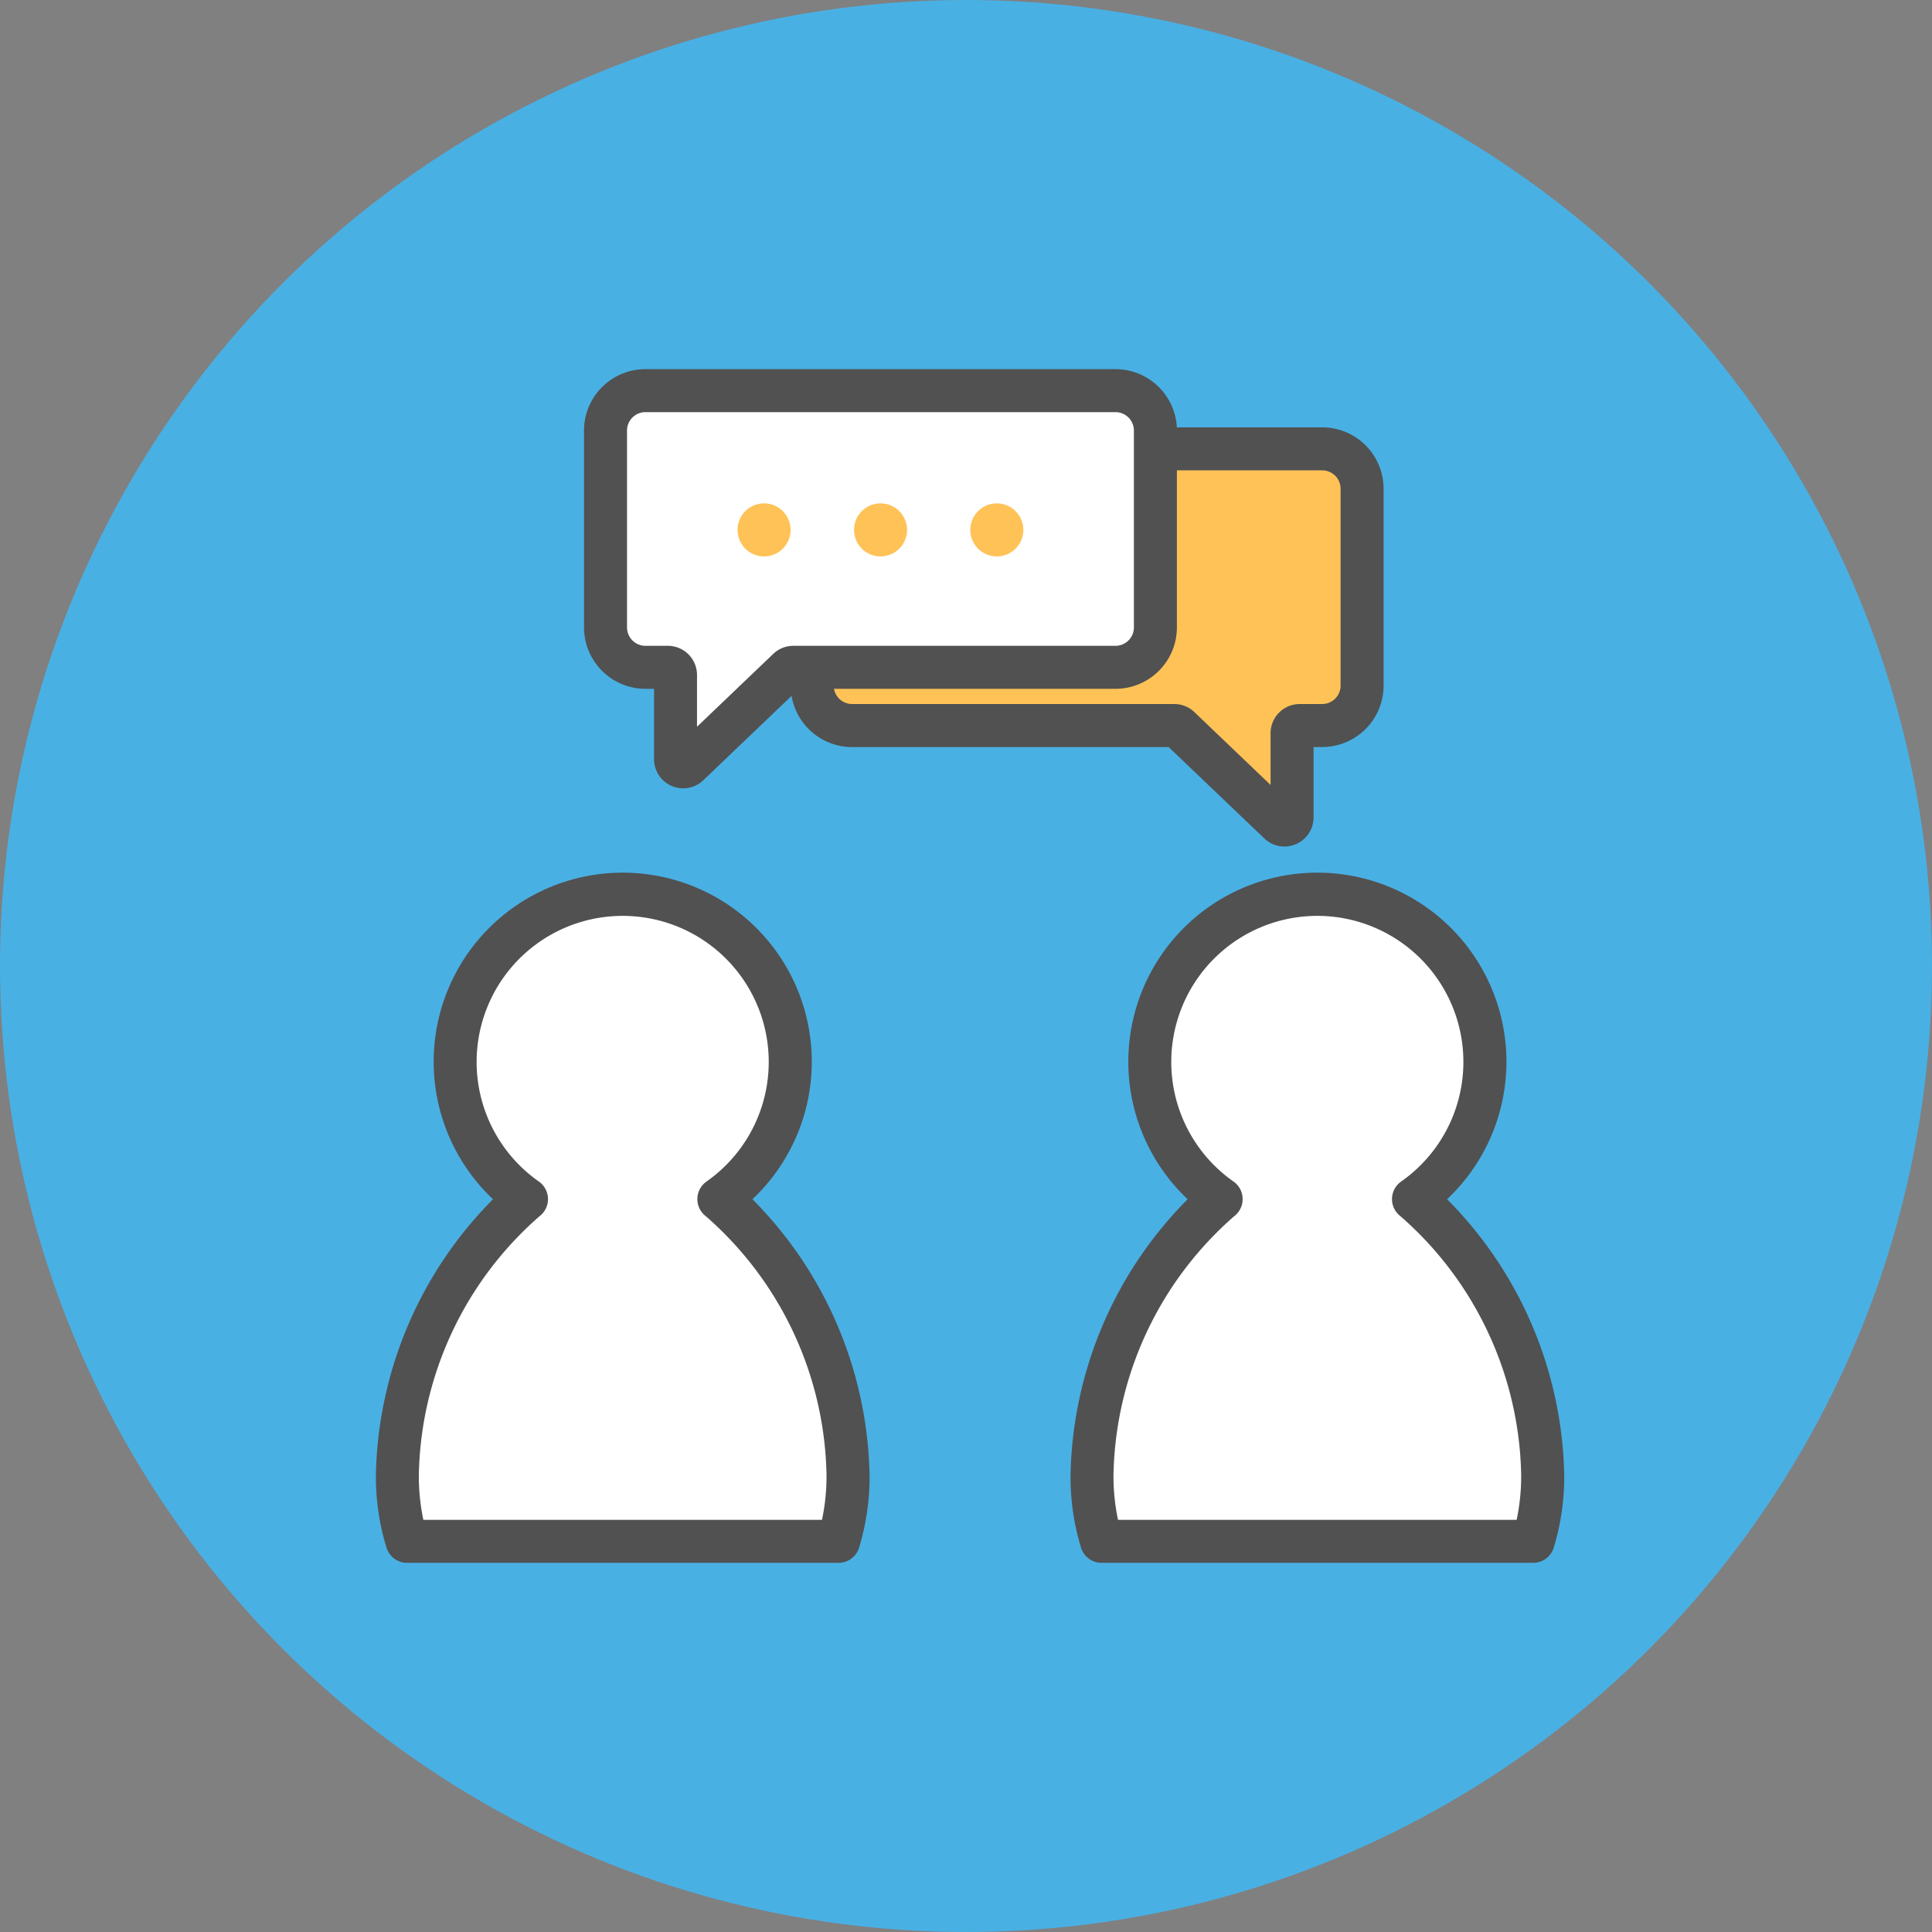
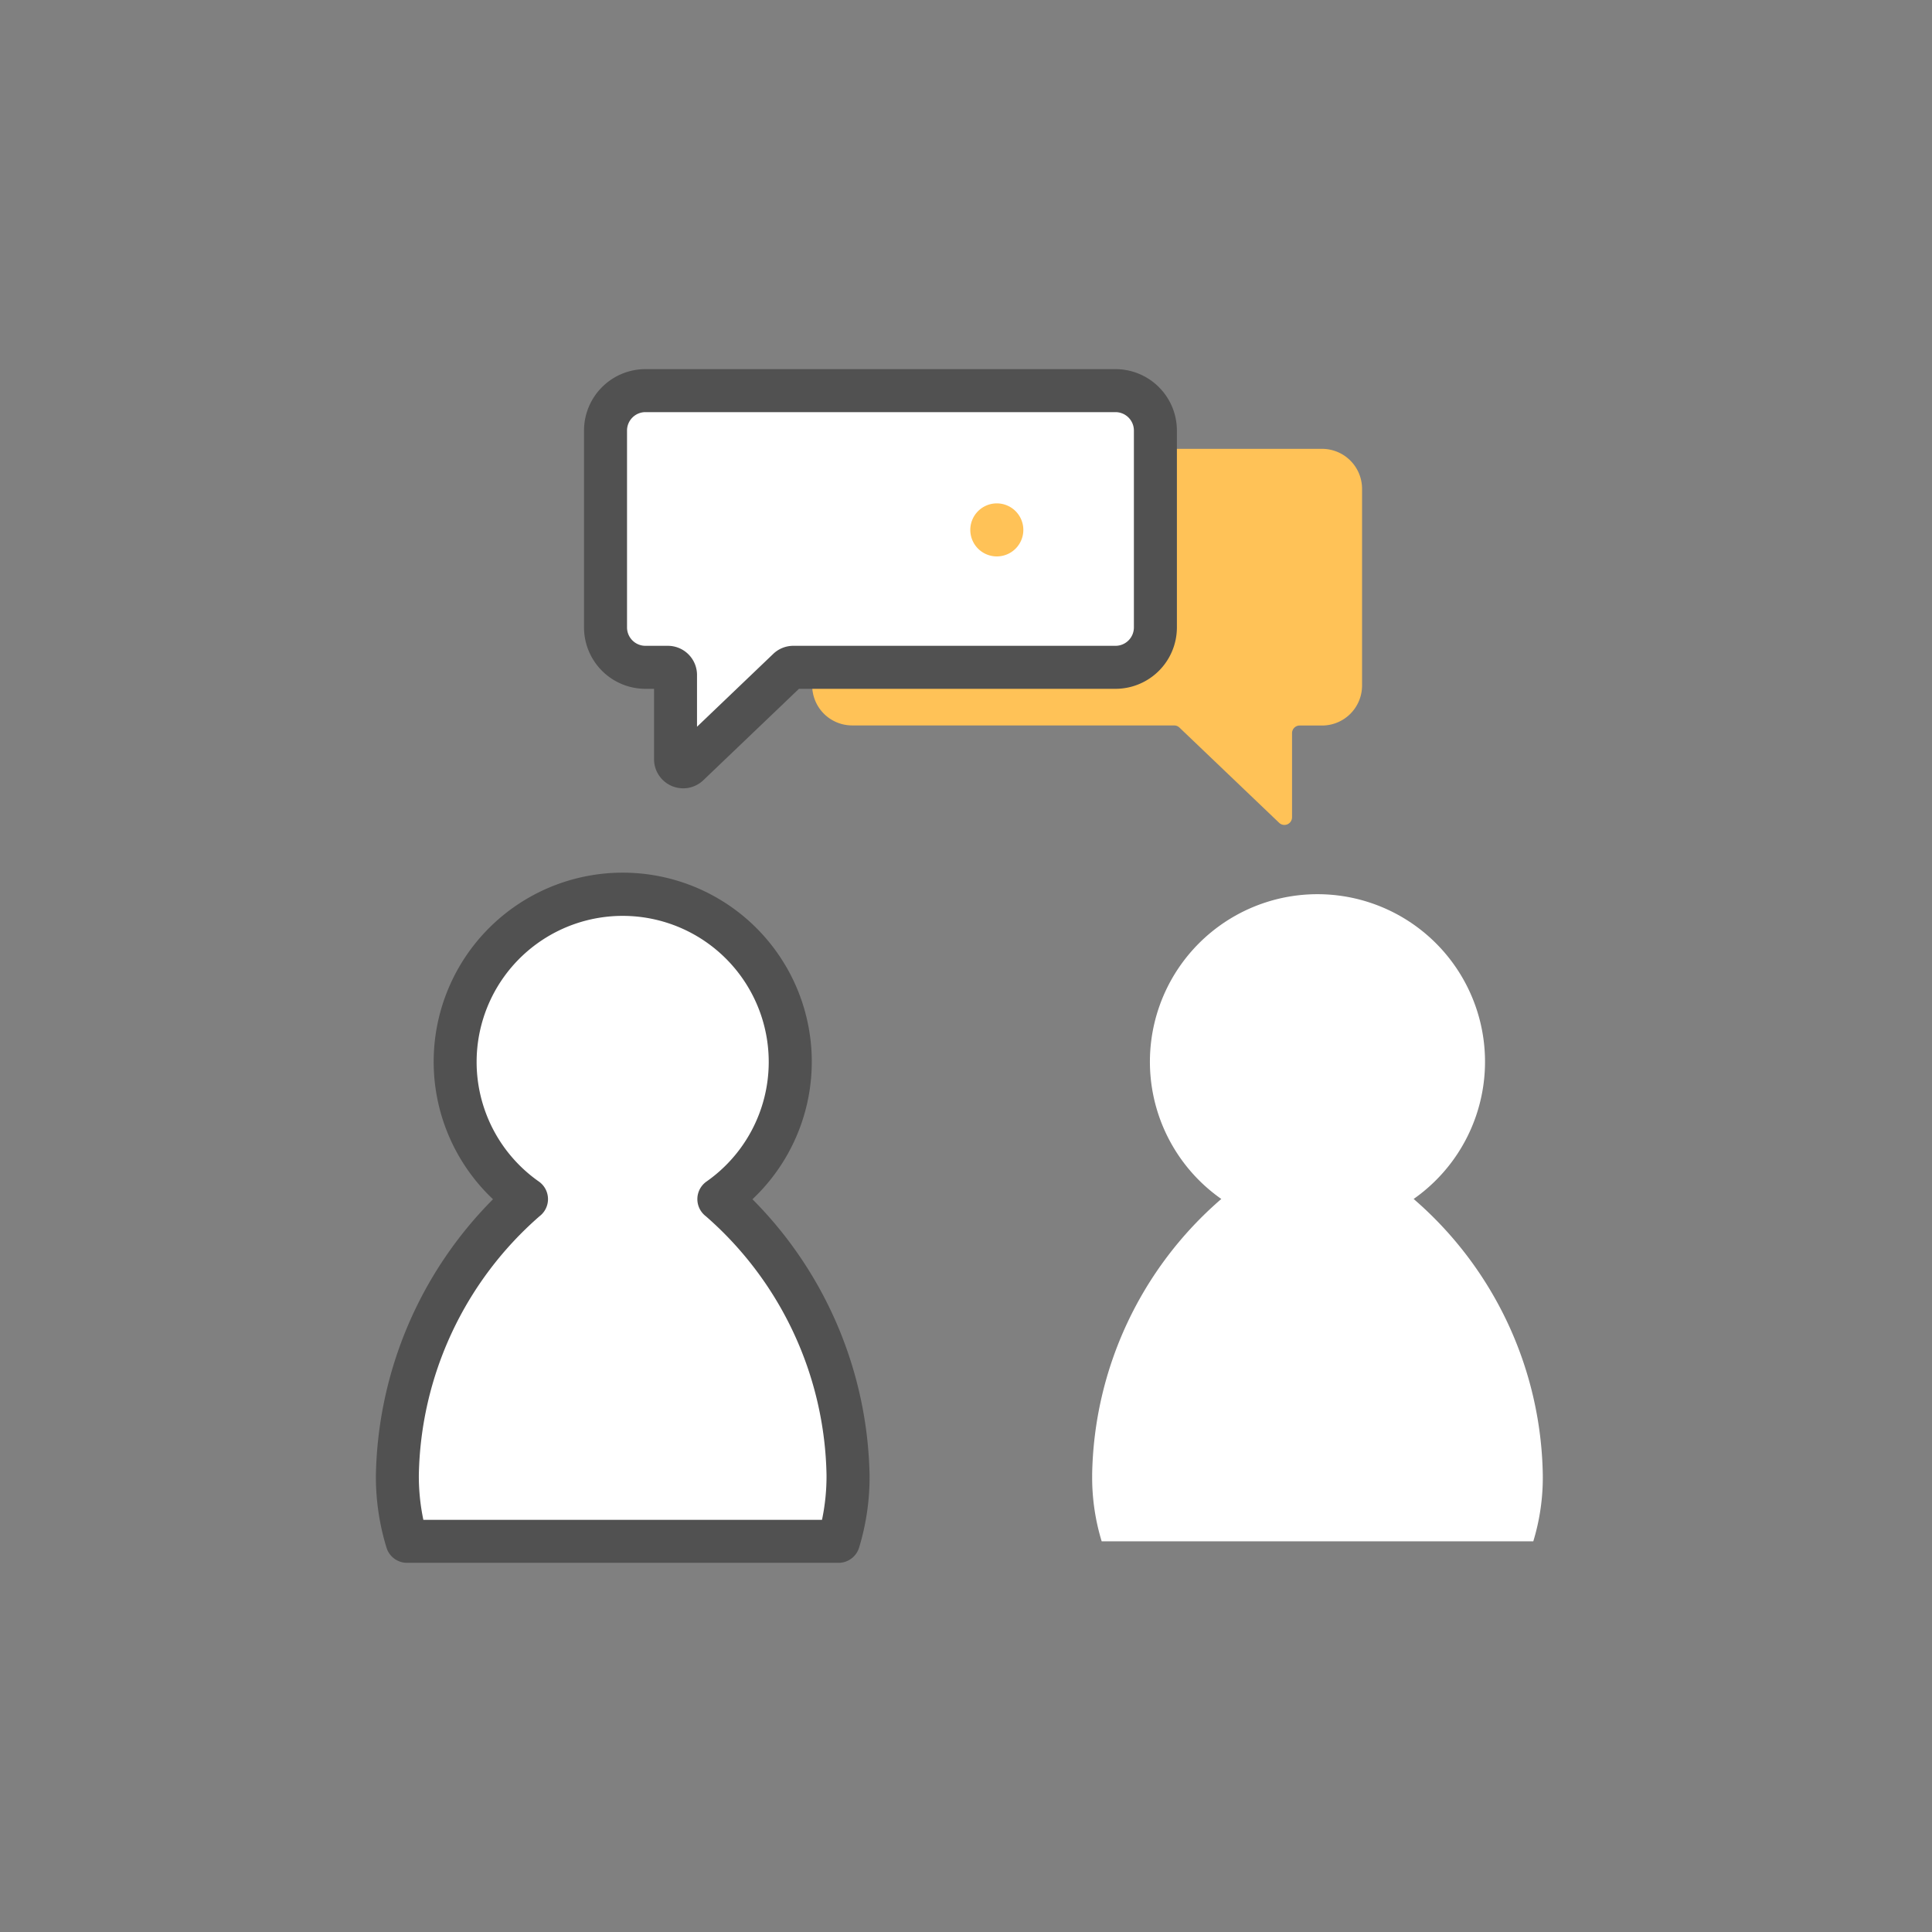
<svg xmlns="http://www.w3.org/2000/svg" width="62" height="62" viewBox="0 0 62 62">
  <rect x="0" y="0" width="62" height="62" fill="#808080" stroke="none" />
  <defs>
    <clipPath id="clip-path">
      <rect id="사각형_58753" data-name="사각형 58753" width="38.137" height="38.307" fill="none" />
    </clipPath>
  </defs>
  <g id="icon2" transform="translate(-1563 -404)">
-     <circle id="타원_258" data-name="타원 258" cx="31" cy="31" r="31" transform="translate(1563 404)" fill="#49b0e4" />
    <g id="ic2" transform="translate(1575.063 415.846)">
      <g id="그룹_28515" data-name="그룹 28515" clip-path="url(#clip-path)">
        <path id="패스_33202" data-name="패스 33202" d="M102.767,18.539h15.086a1.284,1.284,0,0,1,1.28,1.28v6.319a1.284,1.284,0,0,1-1.28,1.28h-.722a.245.245,0,0,0-.245.245v2.7a.245.245,0,0,1-.414.177l-3.2-3.057a.245.245,0,0,0-.169-.068H102.767a1.284,1.284,0,0,1-1.28-1.28V19.819a1.284,1.284,0,0,1,1.28-1.28" transform="translate(-87.486 -15.981)" fill="#ffc257" />
-         <path id="패스_33203" data-name="패스 33203" d="M112.331,26.991a.934.934,0,0,1-.645-.259L108.616,23.8H98.457a1.972,1.972,0,0,1-1.97-1.97V15.509a1.972,1.972,0,0,1,1.97-1.97h15.086a1.972,1.972,0,0,1,1.97,1.97v6.319a1.972,1.972,0,0,1-1.97,1.97h-.277v2.258a.936.936,0,0,1-.935.935M98.457,14.919a.591.591,0,0,0-.59.59v6.319a.591.591,0,0,0,.59.59h10.338a.93.93,0,0,1,.646.259l2.445,2.338V23.353a.936.936,0,0,1,.935-.935h.722a.591.591,0,0,0,.59-.59V15.509a.591.591,0,0,0-.59-.59ZM108.795,23.8h0Z" transform="translate(-83.175 -11.671)" fill="#515151" />
        <path id="패스_33204" data-name="패스 33204" d="M5,140.782a7.019,7.019,0,0,0,.305,2.132H19.156a7.019,7.019,0,0,0,.305-2.132,11.947,11.947,0,0,0-4.145-8.855,5.377,5.377,0,1,0-6.172,0A11.947,11.947,0,0,0,5,140.782" transform="translate(-4.31 -105.297)" fill="#fff" />
        <path id="패스_33205" data-name="패스 33205" d="M14.846,139.293H1a.69.69,0,0,1-.658-.481A7.746,7.746,0,0,1,0,136.471a12.9,12.9,0,0,1,3.758-8.846,6.067,6.067,0,1,1,8.326,0,12.9,12.9,0,0,1,3.758,8.846,7.747,7.747,0,0,1-.338,2.341.69.69,0,0,1-.658.481m-13.321-1.38H14.316a6.809,6.809,0,0,0,.145-1.442,11.292,11.292,0,0,0-3.872-8.3.69.69,0,0,1,.02-1.114,4.687,4.687,0,1,0-5.379,0,.69.69,0,0,1,.02,1.114,11.293,11.293,0,0,0-3.872,8.3,6.818,6.818,0,0,0,.145,1.442" transform="translate(0 -100.986)" fill="#515151" />
        <path id="패스_33206" data-name="패스 33206" d="M166.608,140.782a7.019,7.019,0,0,0,.305,2.132h13.851a7.023,7.023,0,0,0,.305-2.132,11.947,11.947,0,0,0-4.145-8.855,5.377,5.377,0,1,0-6.172,0,11.947,11.947,0,0,0-4.145,8.855" transform="translate(-143.622 -105.297)" fill="#fff" />
-         <path id="패스_33207" data-name="패스 33207" d="M176.454,139.293H162.6a.69.69,0,0,1-.658-.481,7.746,7.746,0,0,1-.338-2.341,12.894,12.894,0,0,1,3.758-8.846,6.067,6.067,0,1,1,8.326,0,12.894,12.894,0,0,1,3.758,8.846,7.747,7.747,0,0,1-.338,2.341.69.69,0,0,1-.658.481m-13.321-1.38h12.791a6.809,6.809,0,0,0,.145-1.442,11.293,11.293,0,0,0-3.872-8.3.69.69,0,0,1,.02-1.114,4.687,4.687,0,1,0-5.379,0,.69.69,0,0,1,.02,1.114,11.293,11.293,0,0,0-3.872,8.3,6.805,6.805,0,0,0,.145,1.442" transform="translate(-139.312 -100.986)" fill="#515151" />
        <path id="패스_33208" data-name="패스 33208" d="M69.775,5H54.689a1.284,1.284,0,0,0-1.28,1.28V12.6a1.284,1.284,0,0,0,1.28,1.28h.722a.245.245,0,0,1,.245.245v2.7A.245.245,0,0,0,56.07,17l3.2-3.057a.245.245,0,0,1,.169-.068H69.775a1.284,1.284,0,0,0,1.28-1.28V6.28A1.284,1.284,0,0,0,69.775,5" transform="translate(-46.041 -4.31)" fill="#fff" />
        <path id="패스_33209" data-name="패스 33209" d="M51.591,13.452a.935.935,0,0,1-.935-.935V10.259h-.277a1.972,1.972,0,0,1-1.97-1.97V1.97A1.972,1.972,0,0,1,50.379,0H65.465a1.972,1.972,0,0,1,1.97,1.97V8.289a1.972,1.972,0,0,1-1.97,1.97H55.306l-3.069,2.934a.932.932,0,0,1-.645.259M50.379,1.38a.591.591,0,0,0-.59.59V8.289a.591.591,0,0,0,.59.59H51.1a.936.936,0,0,1,.935.935v1.662l2.446-2.338a.93.93,0,0,1,.646-.259H65.465a.591.591,0,0,0,.59-.59V1.97a.591.591,0,0,0-.59-.59Z" transform="translate(-41.73)" fill="#515151" />
-         <path id="패스_33210" data-name="패스 33210" d="M112.9,32.076a.851.851,0,1,0-.851.851.851.851,0,0,0,.851-.851" transform="translate(-95.854 -26.917)" fill="#ffc257" />
-         <path id="패스_33211" data-name="패스 33211" d="M85.828,32.076a.851.851,0,1,0-.851.851.851.851,0,0,0,.851-.851" transform="translate(-72.52 -26.917)" fill="#ffc257" />
        <path id="패스_33212" data-name="패스 33212" d="M138.262,32.076a.851.851,0,1,1,.851.851.851.851,0,0,1-.851-.851" transform="translate(-119.187 -26.917)" fill="#ffc257" />
      </g>
    </g>
  </g>
</svg>